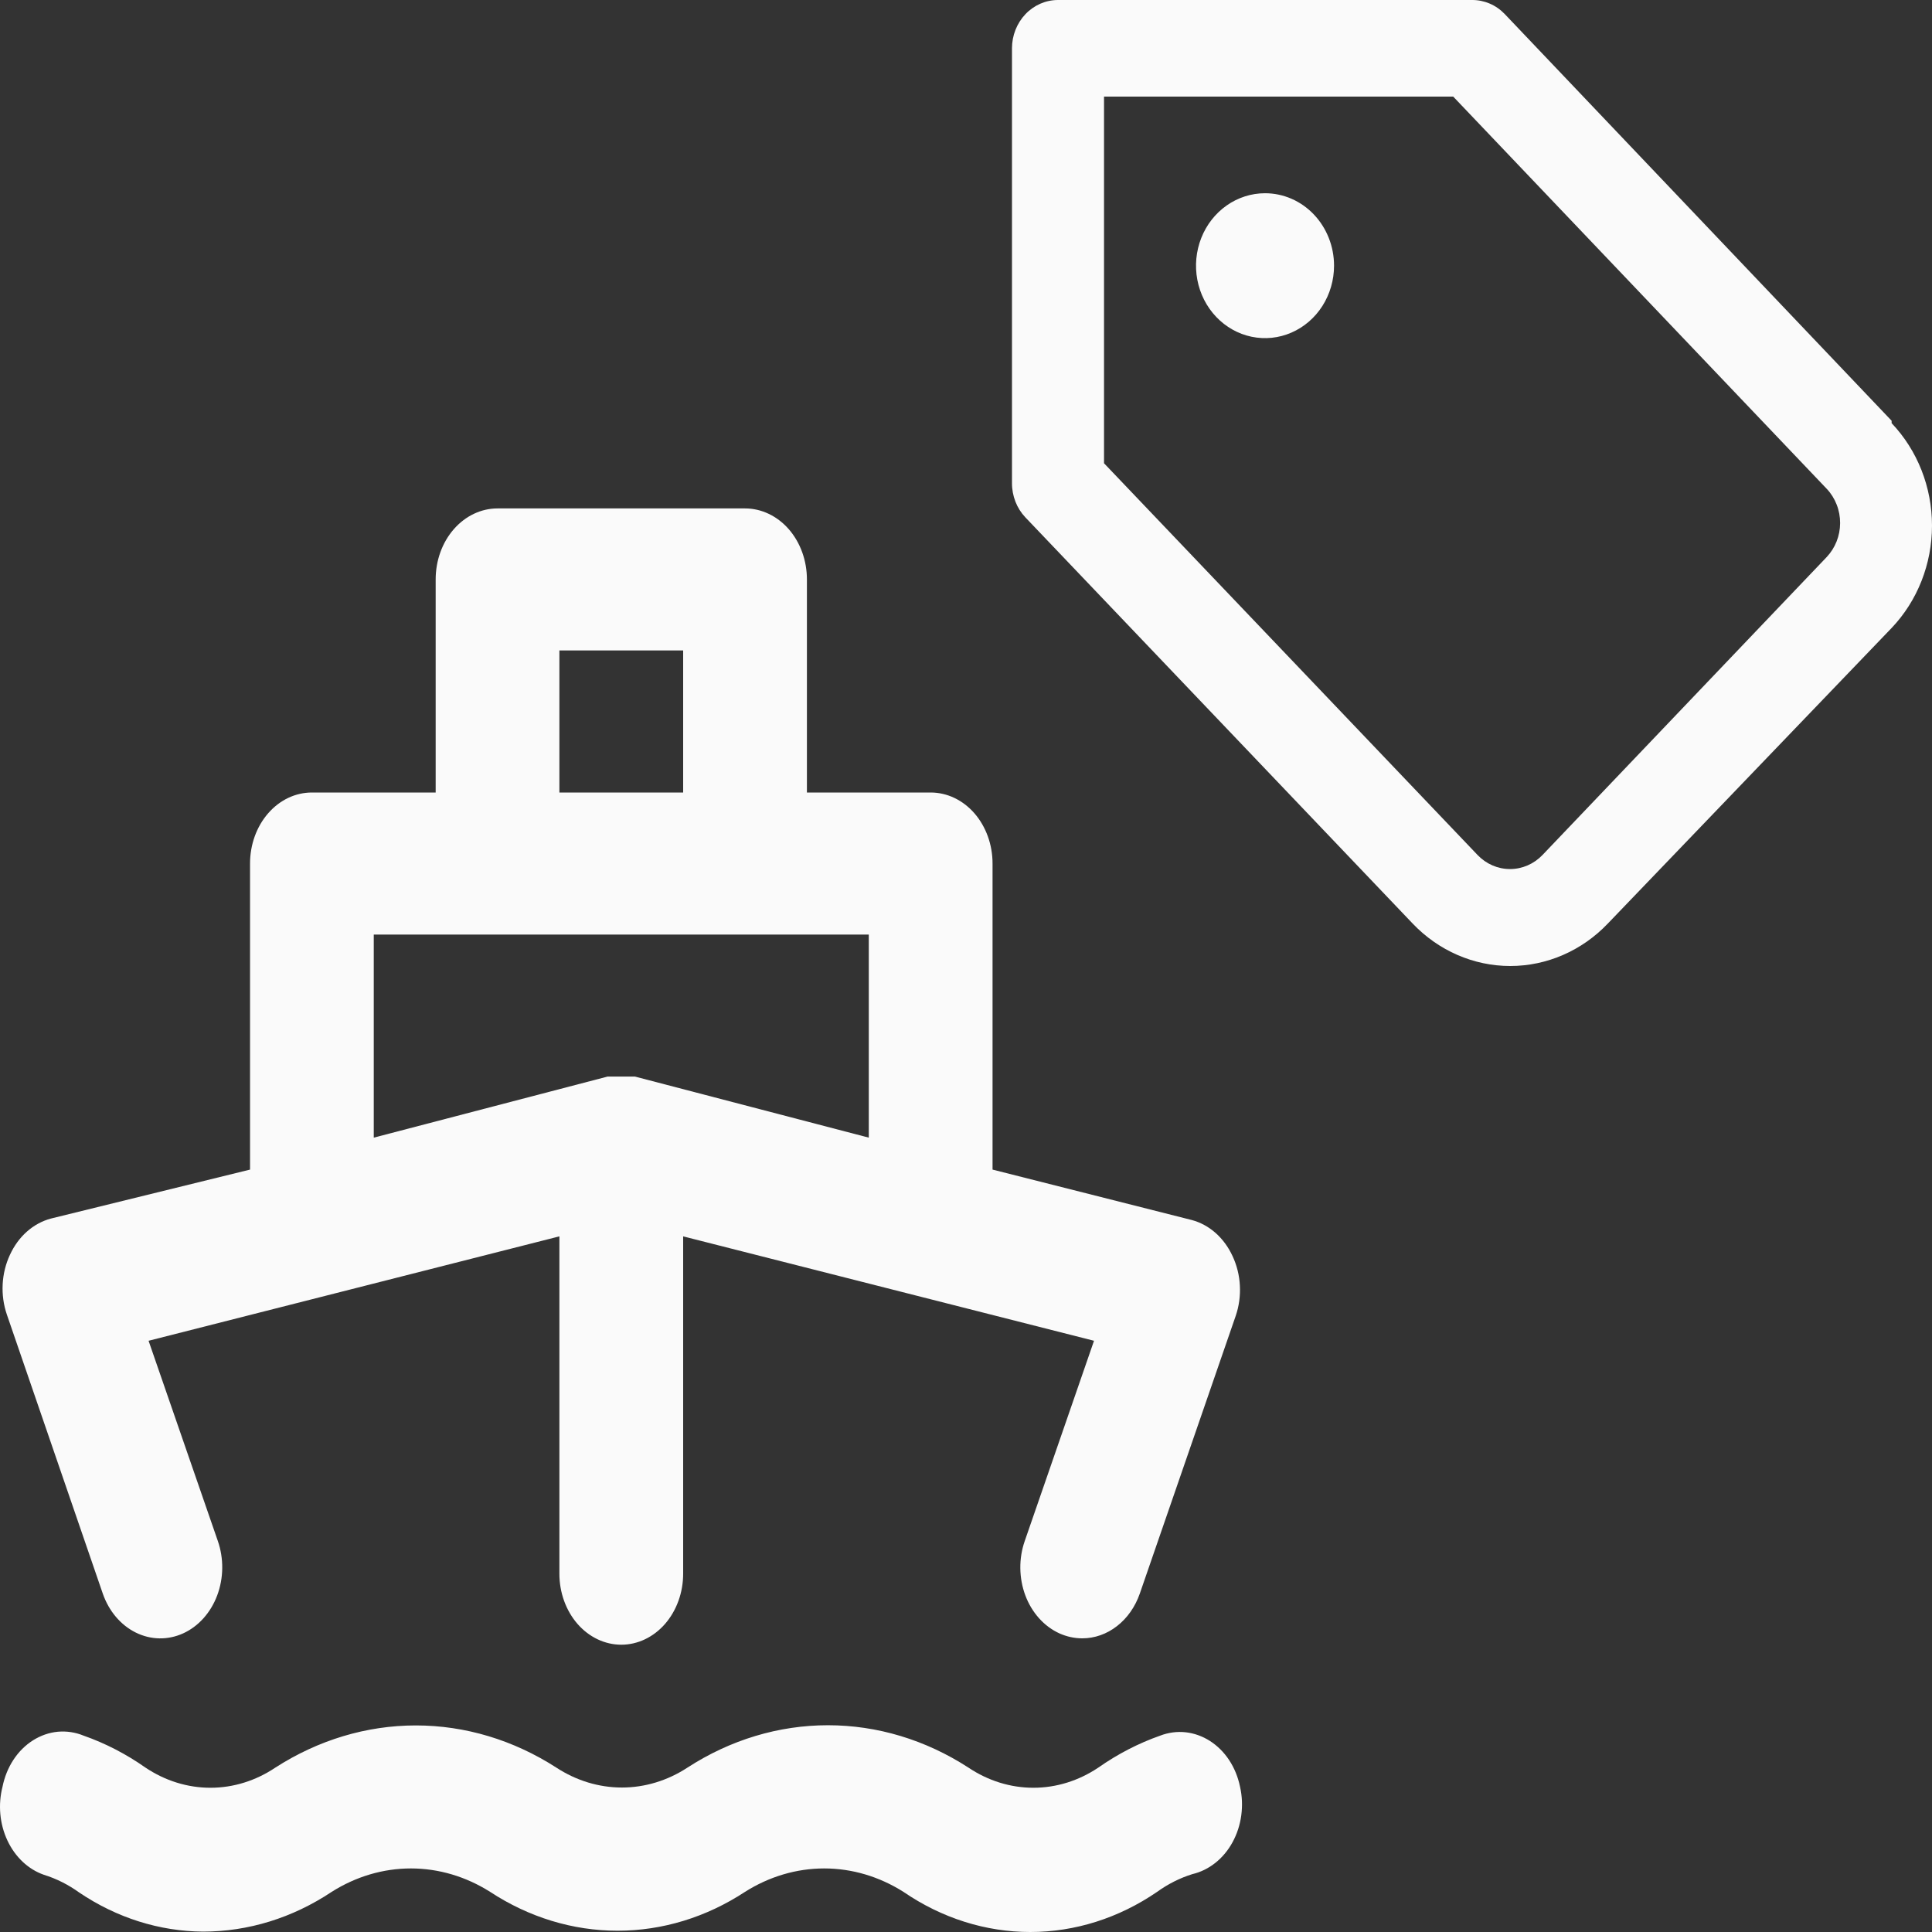
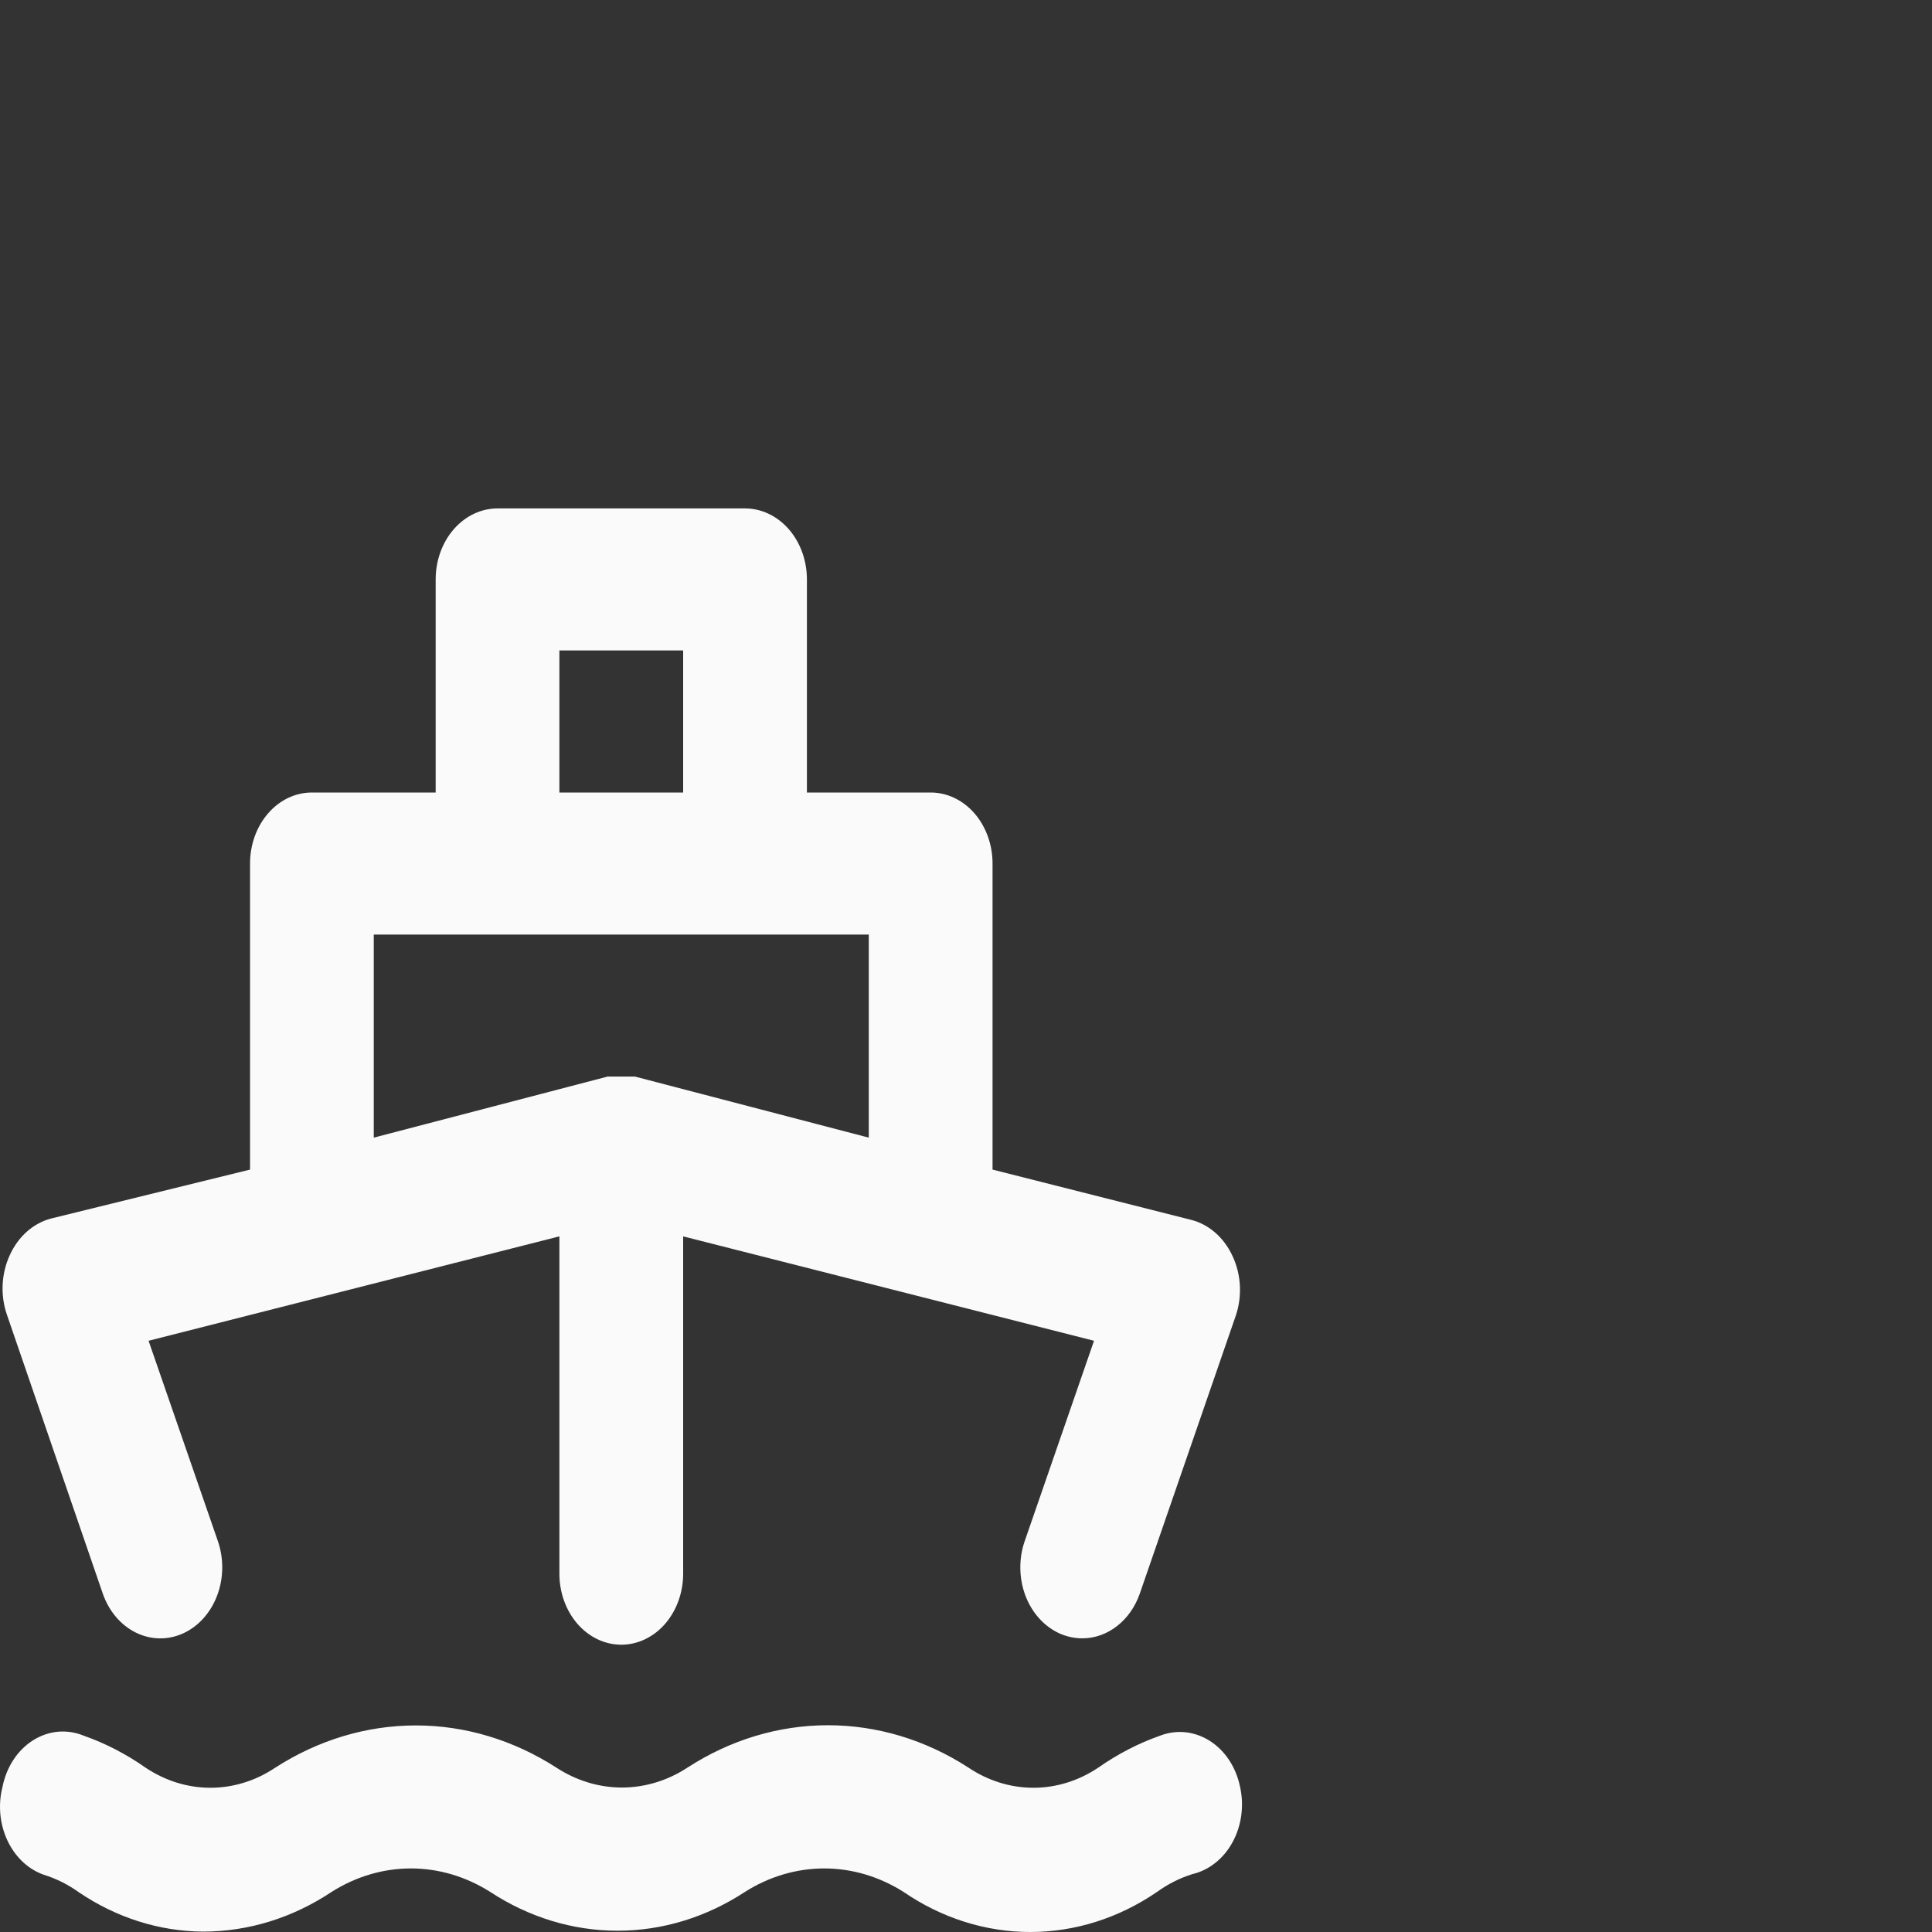
<svg xmlns="http://www.w3.org/2000/svg" width="50" height="50" viewBox="0 0 50 50" fill="none">
  <rect x="0" y="0" width="50" height="50" fill="#333333" stroke="none" />
  <path d="M2.66 41.242C2.817 41.695 3.124 42.058 3.515 42.251C3.905 42.444 4.346 42.451 4.741 42.271C5.136 42.091 5.453 41.737 5.621 41.289C5.789 40.841 5.795 40.335 5.638 39.882L3.845 34.699L14.477 31.997V40.727C14.477 41.215 14.646 41.682 14.946 42.027C15.247 42.371 15.654 42.565 16.079 42.565C16.503 42.565 16.911 42.371 17.211 42.027C17.511 41.682 17.68 41.215 17.68 40.727V31.997L28.313 34.699L26.52 39.882C26.442 40.106 26.403 40.346 26.406 40.588C26.409 40.829 26.453 41.068 26.536 41.29C26.619 41.512 26.74 41.712 26.891 41.881C27.042 42.049 27.221 42.182 27.416 42.271C27.605 42.356 27.806 42.4 28.009 42.4C28.329 42.4 28.643 42.29 28.908 42.083C29.174 41.877 29.379 41.584 29.498 41.242L31.98 34.055C32.065 33.807 32.102 33.54 32.088 33.273C32.075 33.007 32.01 32.747 31.9 32.511C31.793 32.277 31.643 32.072 31.461 31.91C31.278 31.748 31.068 31.634 30.843 31.574L25.687 30.269V22.348C25.687 21.86 25.518 21.393 25.218 21.048C24.917 20.703 24.51 20.51 24.085 20.51H20.883V14.996C20.883 14.508 20.714 14.041 20.414 13.696C20.113 13.352 19.706 13.158 19.281 13.158H12.876C12.451 13.158 12.044 13.352 11.744 13.696C11.443 14.041 11.275 14.508 11.275 14.996V20.51H8.072C7.647 20.51 7.24 20.703 6.94 21.048C6.639 21.393 6.471 21.86 6.471 22.348V30.269L1.314 31.537C1.09 31.597 0.879 31.712 0.697 31.873C0.514 32.035 0.365 32.24 0.257 32.475C0.147 32.71 0.083 32.97 0.069 33.236C0.055 33.503 0.092 33.77 0.177 34.019L2.66 41.242ZM14.477 16.834H17.68V20.51H14.477V16.834ZM9.673 24.186H22.484V29.442L16.431 27.861H16.271H16.079H15.887H15.726L9.673 29.442V24.186ZM30.026 44.918C29.465 45.115 28.927 45.393 28.425 45.745C27.915 46.087 27.335 46.267 26.744 46.267C26.153 46.267 25.572 46.087 25.062 45.745C23.953 45.026 22.701 44.649 21.427 44.649C20.154 44.649 18.901 45.026 17.792 45.745C17.275 46.083 16.69 46.261 16.095 46.261C15.499 46.261 14.915 46.083 14.397 45.745C13.287 45.03 12.035 44.654 10.762 44.654C9.489 44.654 8.238 45.03 7.127 45.745C6.617 46.087 6.037 46.267 5.446 46.267C4.855 46.267 4.275 46.087 3.764 45.745C3.263 45.393 2.725 45.115 2.163 44.918C1.95 44.831 1.723 44.797 1.498 44.817C1.273 44.838 1.054 44.914 0.855 45.039C0.657 45.164 0.484 45.335 0.348 45.543C0.212 45.75 0.116 45.988 0.065 46.241C-0.054 46.706 -0.008 47.207 0.193 47.634C0.394 48.061 0.733 48.38 1.138 48.52C1.461 48.62 1.768 48.775 2.051 48.979C3.023 49.634 4.127 49.982 5.254 49.99C6.424 49.99 7.573 49.635 8.584 48.961C9.212 48.564 9.917 48.355 10.634 48.355C11.351 48.355 12.056 48.564 12.684 48.961C13.688 49.62 14.825 49.967 15.983 49.967C17.14 49.967 18.277 49.62 19.281 48.961C19.909 48.564 20.614 48.355 21.331 48.355C22.048 48.355 22.753 48.564 23.381 48.961C24.373 49.641 25.508 50 26.664 50C27.82 50 28.954 49.641 29.946 48.961C30.229 48.757 30.537 48.602 30.859 48.502C31.072 48.452 31.274 48.353 31.453 48.211C31.632 48.069 31.784 47.887 31.899 47.675C32.014 47.464 32.091 47.228 32.124 46.981C32.157 46.734 32.147 46.483 32.092 46.241C32.041 45.992 31.946 45.758 31.812 45.554C31.678 45.35 31.508 45.181 31.314 45.056C31.119 44.932 30.904 44.855 30.683 44.831C30.461 44.807 30.238 44.837 30.026 44.918Z" fill="#FAFAFA" />
-   <path d="M32.739 5.001C32.386 5.001 32.04 5.111 31.747 5.317C31.453 5.523 31.224 5.816 31.089 6.158C30.954 6.501 30.918 6.878 30.987 7.242C31.056 7.606 31.226 7.94 31.476 8.202C31.726 8.464 32.044 8.643 32.391 8.715C32.737 8.787 33.096 8.75 33.422 8.608C33.749 8.466 34.028 8.226 34.224 7.918C34.42 7.609 34.525 7.247 34.525 6.876C34.525 6.379 34.337 5.902 34.002 5.55C33.667 5.198 33.213 5.001 32.739 5.001ZM48.955 10.889L38.942 0.363C38.831 0.247 38.699 0.155 38.554 0.093C38.409 0.031 38.254 -0.001 38.097 2.08955e-05H27.381C27.065 2.08955e-05 26.762 0.132 26.539 0.366C26.316 0.601 26.19 0.919 26.19 1.25V12.502C26.189 12.666 26.22 12.829 26.279 12.982C26.338 13.134 26.425 13.272 26.536 13.389L36.561 23.903C37.231 24.605 38.139 25 39.085 25C40.032 25 40.939 24.605 41.609 23.903L48.955 16.252C49.624 15.549 50 14.596 50 13.602C50 12.608 49.624 11.655 48.955 10.951V10.889ZM47.277 14.414L39.919 22.128C39.695 22.361 39.394 22.491 39.079 22.491C38.764 22.491 38.463 22.361 38.24 22.128L28.572 11.989V2.5H37.609L47.277 12.652C47.387 12.768 47.474 12.907 47.533 13.059C47.593 13.212 47.623 13.375 47.622 13.539C47.621 13.867 47.496 14.181 47.277 14.414Z" fill="#FAFAFA" />
</svg>